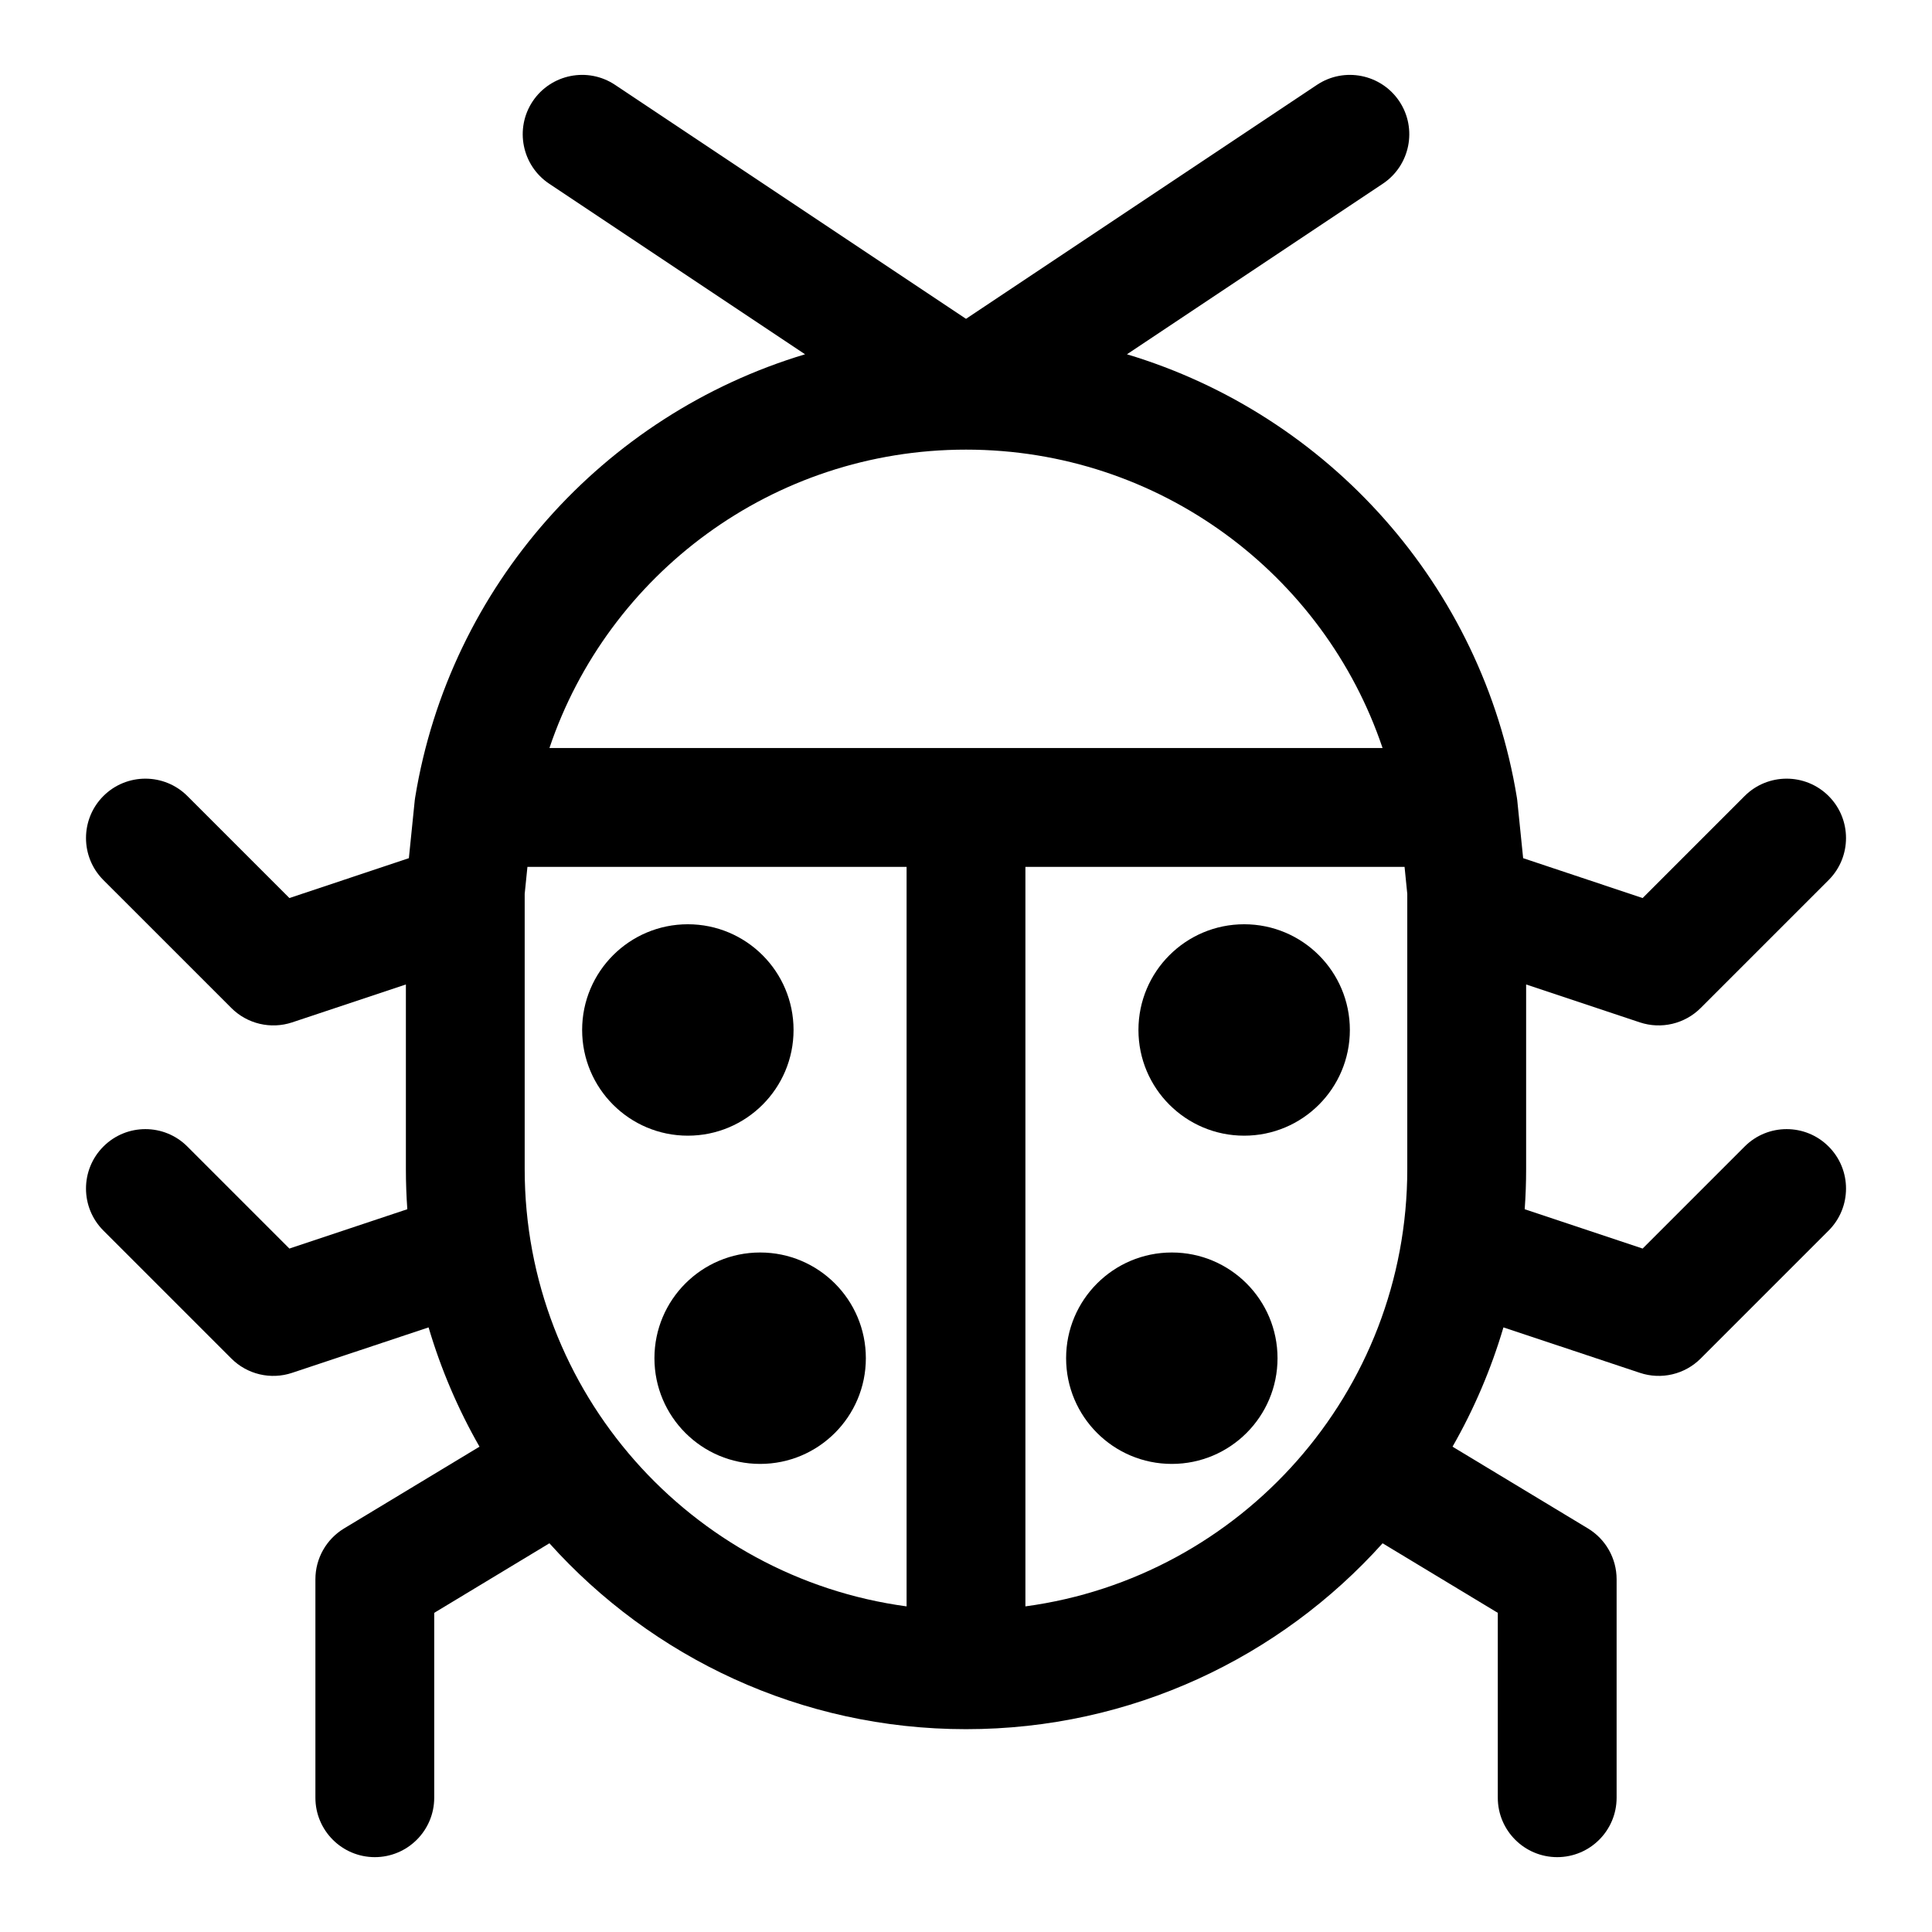
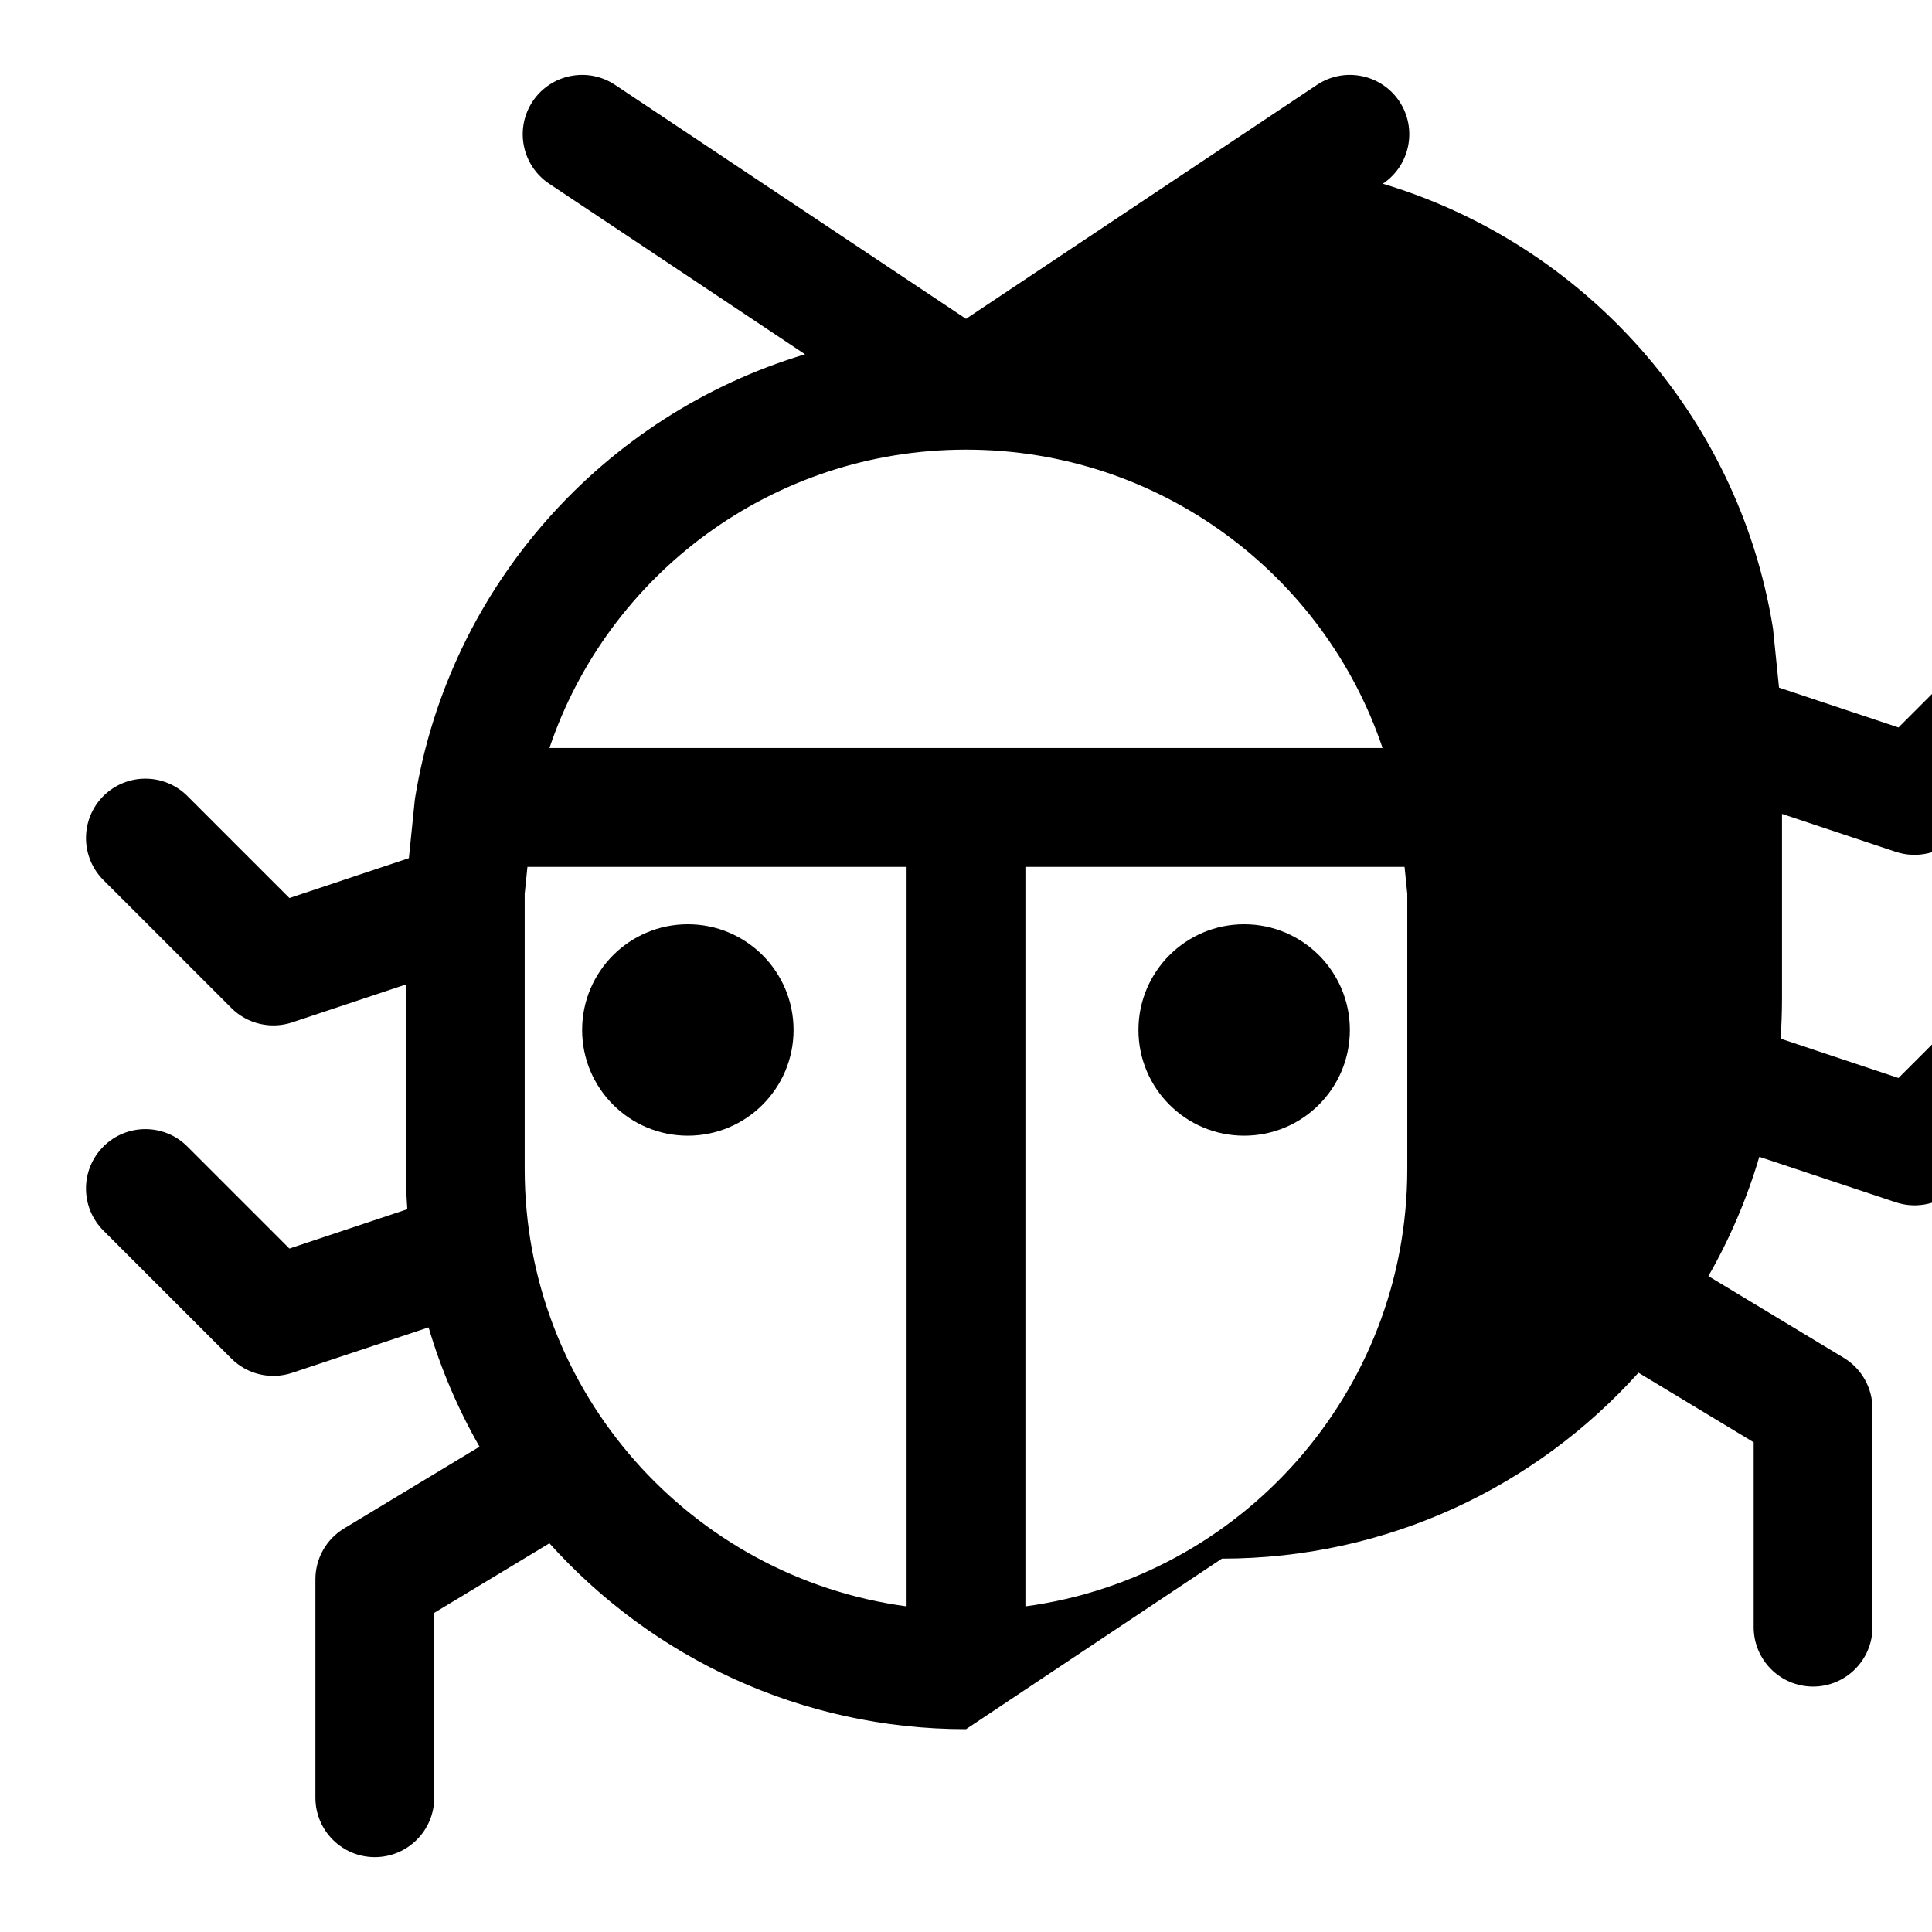
<svg xmlns="http://www.w3.org/2000/svg" fill="#000000" width="800px" height="800px" version="1.1" viewBox="144 144 512 512">
  <g fill-rule="evenodd">
-     <path d="m400 602.25c-43.816 0-83.223-19.02-110.4-49.262l-30.527 18.434v48.996c0 8.691-7.055 15.746-15.746 15.746-8.688 0-15.742-7.055-15.742-15.746v-57.891c0-5.508 2.879-10.625 7.606-13.477l35.879-21.664c-5.652-9.887-10.203-20.48-13.492-31.613l-36.164 12.043c-5.652 1.891-11.887 0.426-16.105-3.793l-33.914-33.914c-6.141-6.141-6.141-16.121 0-22.262 6.141-6.156 16.121-6.156 22.262 0l27.035 27.035 31.25-10.426c-0.25-3.508-0.379-7.066-0.379-10.641v-48.918l-30.148 10.047c-5.652 1.871-11.887 0.406-16.105-3.812l-33.914-33.91c-6.141-6.141-6.141-16.125 0-22.266 6.141-6.137 16.121-6.137 22.262 0l27.035 27.035 31.66-10.566 1.527-15.02 0.031-0.312c0.031-0.254 0.062-0.52 0.109-0.773 9.148-56 49.895-101.39 103.33-117.43l-67.809-45.203c-7.227-4.816-9.195-14.594-4.379-21.836 4.836-7.227 14.613-9.18 21.84-4.359l93 62 93-62c7.227-4.82 17.004-2.867 21.836 4.359 4.816 7.242 2.848 17.02-4.379 21.836l-67.809 45.203c53.438 16.043 94.18 61.418 103.33 117.43 0.047 0.254 0.078 0.52 0.109 0.773l0.031 0.328 1.527 15.004 31.664 10.566 27.031-27.035c6.141-6.137 16.121-6.137 22.262 0 6.141 6.141 6.141 16.125 0 22.266l-33.914 33.91c-4.219 4.219-10.453 5.684-16.105 3.812l-30.148-10.047v48.918c0 3.574-0.125 7.133-0.379 10.641l31.254 10.426 27.031-27.035c6.141-6.156 16.121-6.156 22.262 0 6.141 6.141 6.141 16.121 0 22.262l-33.914 33.914c-4.219 4.219-10.453 5.684-16.105 3.793l-36.164-12.043c-3.289 11.133-7.84 21.742-13.492 31.613l35.883 21.664c4.723 2.852 7.602 7.969 7.602 13.477v57.891c0 8.691-7.051 15.746-15.742 15.746-8.691 0-15.746-7.055-15.746-15.746v-48.996l-30.527-18.434c-27.172 30.242-66.582 49.262-110.39 49.262zm-15.746-32.543v-195.98h-100.48l-0.727 7.164v1.84 0.613 70.473c0 59.211 44.102 108.19 101.2 115.89zm131.97-195.98h-100.48v195.98c57.105-7.699 101.2-56.68 101.2-115.89v-70.473-0.613-1.84zm-5.828-31.488c-15.492-46.02-59.117-79.082-110.39-79.082-51.281 0-94.906 33.062-110.4 79.082z" />
+     <path d="m400 602.25c-43.816 0-83.223-19.02-110.4-49.262l-30.527 18.434v48.996c0 8.691-7.055 15.746-15.746 15.746-8.688 0-15.742-7.055-15.742-15.746v-57.891c0-5.508 2.879-10.625 7.606-13.477l35.879-21.664c-5.652-9.887-10.203-20.48-13.492-31.613l-36.164 12.043c-5.652 1.891-11.887 0.426-16.105-3.793l-33.914-33.914c-6.141-6.141-6.141-16.121 0-22.262 6.141-6.156 16.121-6.156 22.262 0l27.035 27.035 31.25-10.426c-0.25-3.508-0.379-7.066-0.379-10.641v-48.918l-30.148 10.047c-5.652 1.871-11.887 0.406-16.105-3.812l-33.914-33.91c-6.141-6.141-6.141-16.125 0-22.266 6.141-6.137 16.121-6.137 22.262 0l27.035 27.035 31.66-10.566 1.527-15.02 0.031-0.312c0.031-0.254 0.062-0.52 0.109-0.773 9.148-56 49.895-101.39 103.33-117.43l-67.809-45.203c-7.227-4.816-9.195-14.594-4.379-21.836 4.836-7.227 14.613-9.18 21.84-4.359l93 62 93-62c7.227-4.82 17.004-2.867 21.836 4.359 4.816 7.242 2.848 17.02-4.379 21.836c53.438 16.043 94.18 61.418 103.33 117.43 0.047 0.254 0.078 0.52 0.109 0.773l0.031 0.328 1.527 15.004 31.664 10.566 27.031-27.035c6.141-6.137 16.121-6.137 22.262 0 6.141 6.141 6.141 16.125 0 22.266l-33.914 33.91c-4.219 4.219-10.453 5.684-16.105 3.812l-30.148-10.047v48.918c0 3.574-0.125 7.133-0.379 10.641l31.254 10.426 27.031-27.035c6.141-6.156 16.121-6.156 22.262 0 6.141 6.141 6.141 16.121 0 22.262l-33.914 33.914c-4.219 4.219-10.453 5.684-16.105 3.793l-36.164-12.043c-3.289 11.133-7.84 21.742-13.492 31.613l35.883 21.664c4.723 2.852 7.602 7.969 7.602 13.477v57.891c0 8.691-7.051 15.746-15.742 15.746-8.691 0-15.746-7.055-15.746-15.746v-48.996l-30.527-18.434c-27.172 30.242-66.582 49.262-110.39 49.262zm-15.746-32.543v-195.98h-100.48l-0.727 7.164v1.84 0.613 70.473c0 59.211 44.102 108.19 101.2 115.89zm131.97-195.98h-100.48v195.98c57.105-7.699 101.2-56.68 101.2-115.89v-70.473-0.613-1.84zm-5.828-31.488c-15.492-46.02-59.117-79.082-110.39-79.082-51.281 0-94.906 33.062-110.4 79.082z" />
    <path d="m354.3 416.95c0 15.473-12.543 28.016-28.016 28.016-15.469 0-28.012-12.543-28.012-28.016 0-15.469 12.543-28.012 28.012-28.012 15.473 0 28.016 12.543 28.016 28.012" />
    <path d="m445.7 416.95c0 15.473 12.543 28.016 28.016 28.016 15.469 0 28.012-12.543 28.012-28.016 0-15.469-12.543-28.012-28.012-28.012-15.473 0-28.016 12.543-28.016 28.012" />
-     <path d="m373.46 503.94c0 15.469-12.543 28.012-28.012 28.012-15.473 0-28.016-12.543-28.016-28.012 0-15.473 12.543-28.016 28.016-28.016 15.469 0 28.012 12.543 28.012 28.016" />
-     <path d="m426.53 503.94c0 15.469 12.543 28.012 28.016 28.012 15.469 0 28.012-12.543 28.012-28.012 0-15.473-12.543-28.016-28.012-28.016-15.473 0-28.016 12.543-28.016 28.016" />
  </g>
</svg>